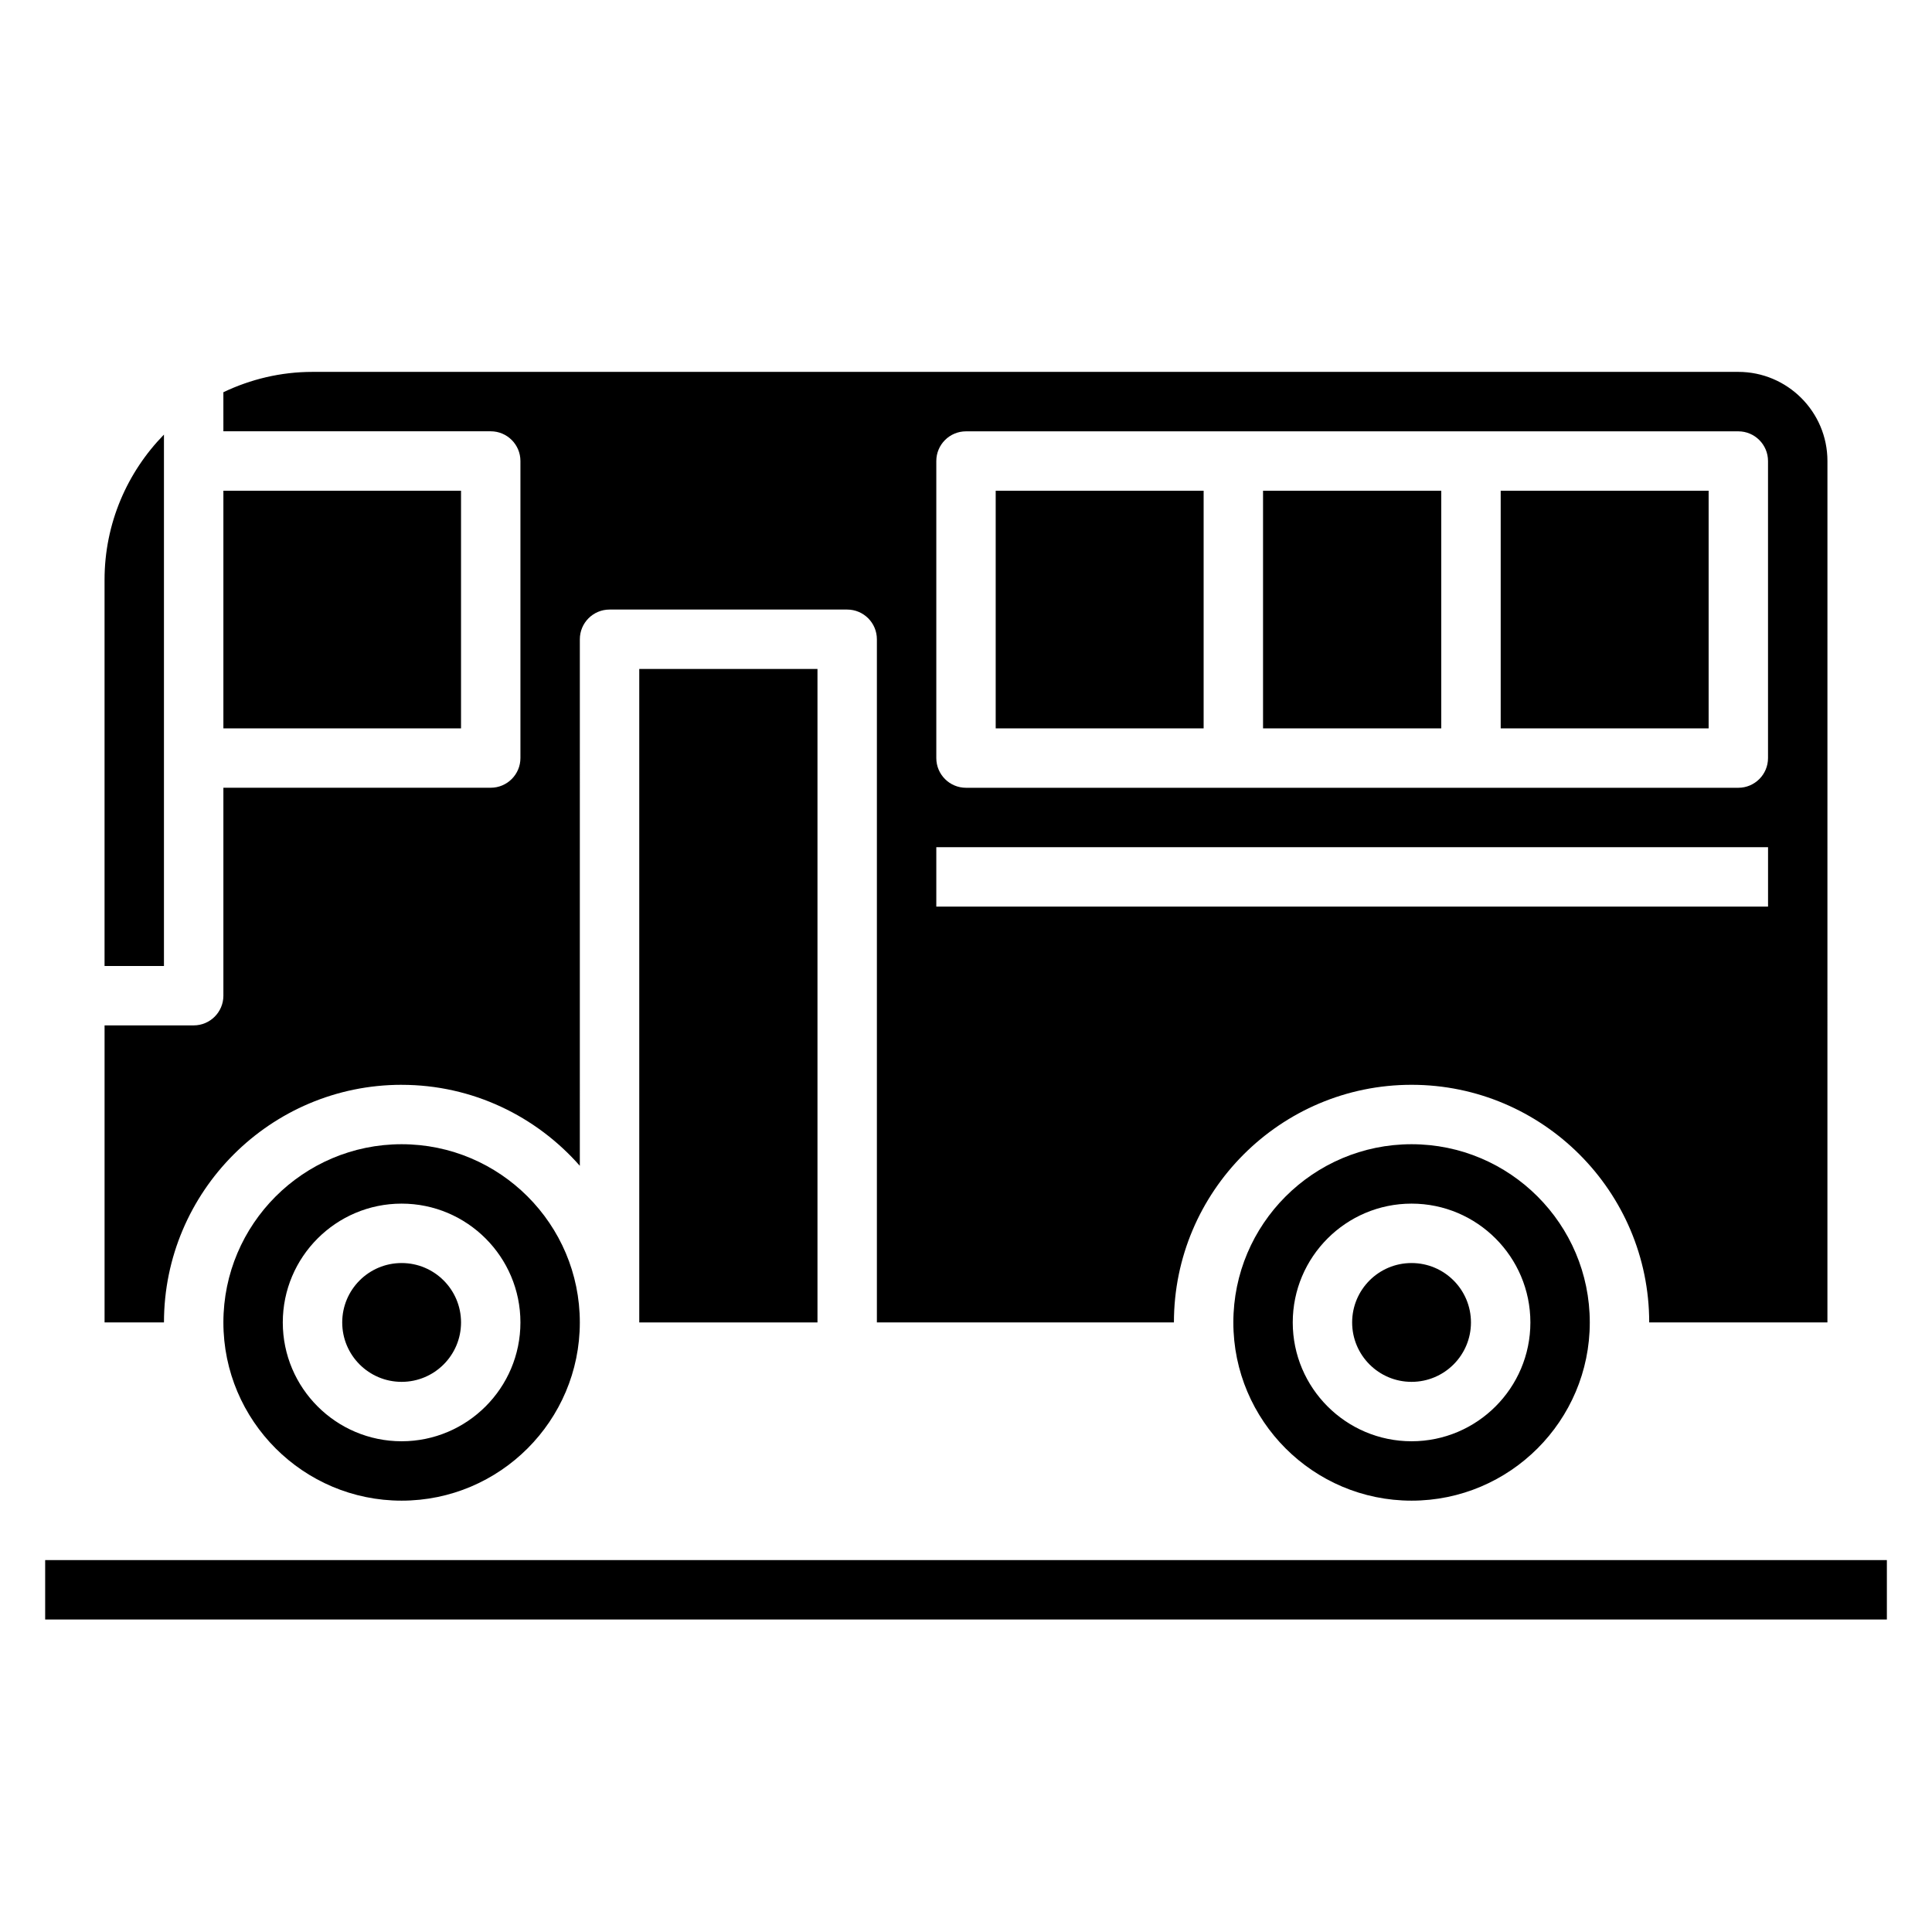
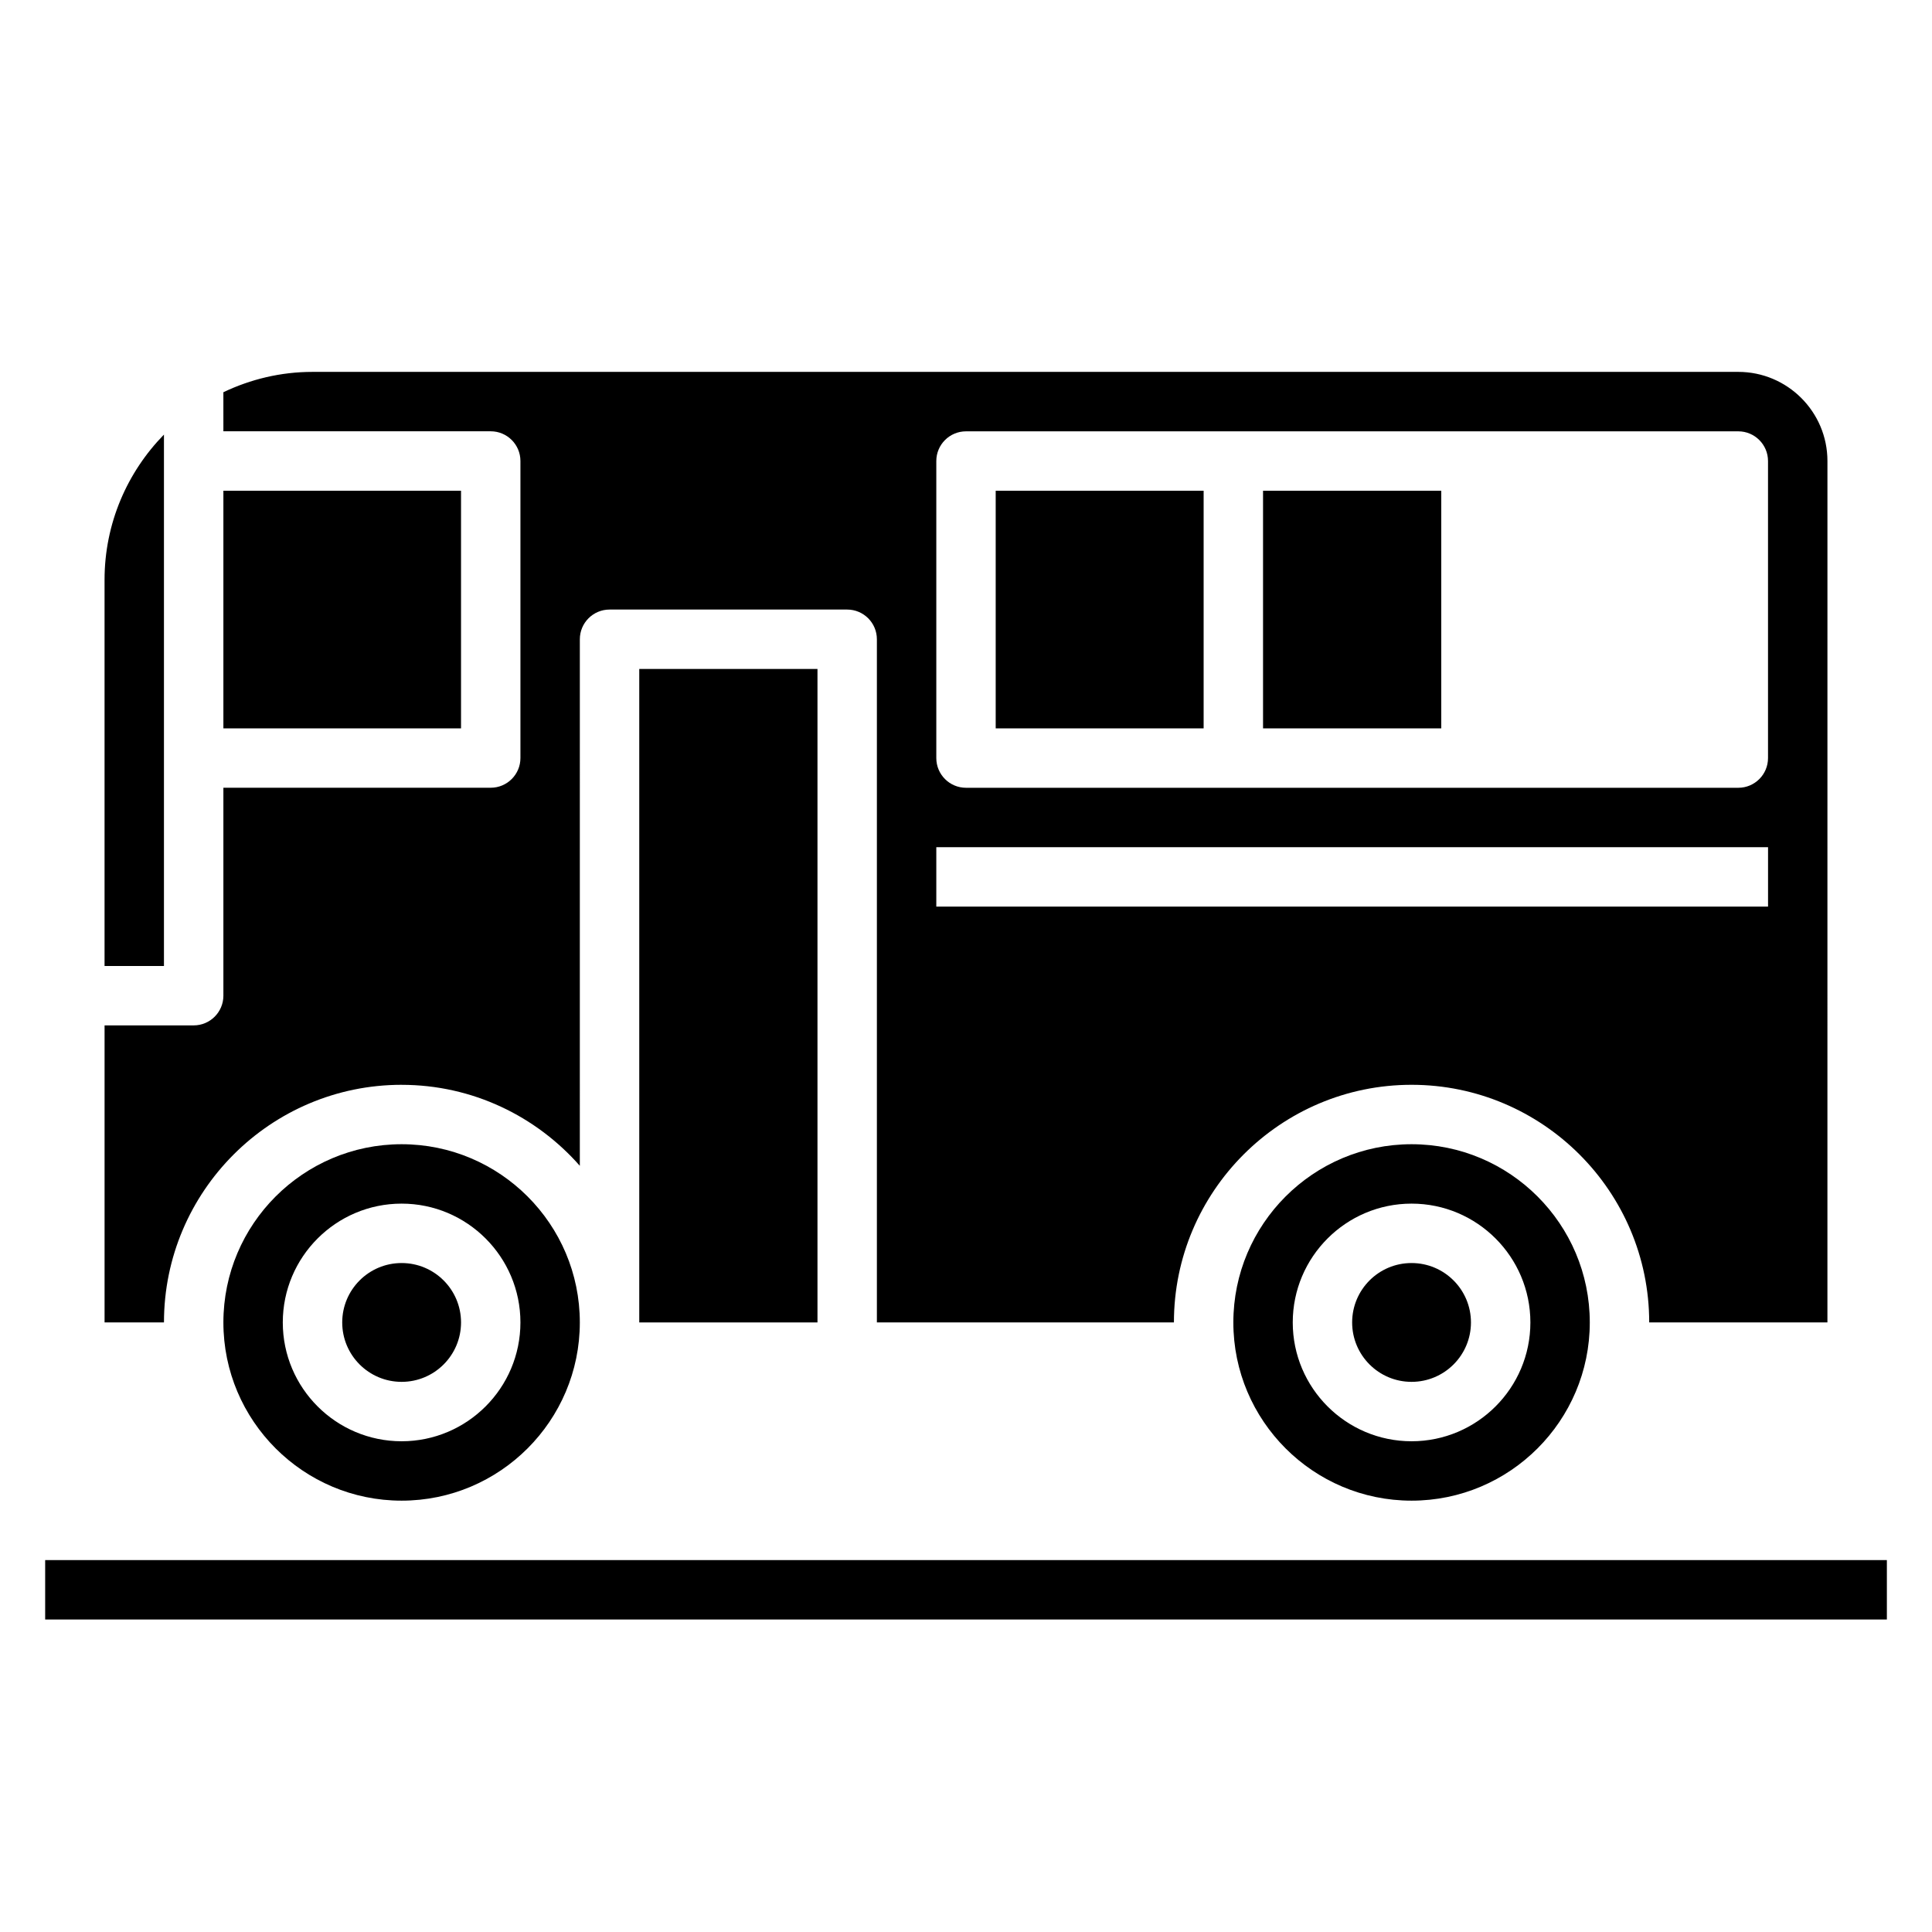
<svg xmlns="http://www.w3.org/2000/svg" fill="#000000" width="800px" height="800px" version="1.1" viewBox="144 144 512 512">
  <g>
-     <path d="m518.08 557.44h-362.11v15.746h488.07v-15.746z" />
+     <path d="m518.08 557.44h-362.11v15.746h488.07v-15.746" />
    <path d="m187.45 259.17c-9.723 9.941-15.742 23.523-15.742 38.496v102.34h15.742z" />
    <path d="m533.82 494.46c0 8.695-7.051 15.746-15.746 15.746s-15.742-7.051-15.742-15.746c0-8.691 7.047-15.742 15.742-15.742s15.746 7.051 15.746 15.742" />
    <path d="m250.43 431.49c18.812 0 35.684 8.336 47.23 21.461l0.004-139.54c0-4.344 3.527-7.871 7.871-7.871h62.977c4.344 0 7.871 3.527 7.871 7.871v181.05h78.719c0-34.723 28.254-62.977 62.977-62.977s62.977 28.254 62.977 62.977h47.23l0.004-228.29c0-13.02-10.598-23.617-23.617-23.617h-377.86c-8.461 0-16.445 1.969-23.617 5.391l0.004 10.352h70.848c4.344 0 7.871 3.527 7.871 7.871v78.719c0 4.344-3.527 7.871-7.871 7.871l-70.848 0.004v55.105c0 4.344-3.527 7.871-7.871 7.871h-23.617v78.719h15.742c0-34.723 28.254-62.973 62.977-62.973zm141.7-165.31c0-4.344 3.527-7.871 7.871-7.871h204.67c4.344 0 7.871 3.527 7.871 7.871v78.719c0 4.344-3.527 7.871-7.871 7.871h-204.67c-4.344 0-7.871-3.527-7.871-7.871zm0 102.34h220.42v15.742h-220.42z" />
    <path d="m407.87 274.05h55.105v62.977h-55.105z" />
-     <path d="m541.7 274.05h55.105v62.977h-55.105z" />
    <path d="m266.18 494.46c0 8.695-7.051 15.746-15.746 15.746-8.695 0-15.742-7.051-15.742-15.746 0-8.691 7.047-15.742 15.742-15.742 8.695 0 15.746 7.051 15.746 15.742" />
    <path d="m250.43 447.23c-26.047 0-47.23 21.184-47.23 47.23 0 26.047 21.184 47.23 47.23 47.23 26.047 0 47.23-21.184 47.23-47.23 0.004-26.047-21.18-47.23-47.23-47.23zm0 78.719c-17.367 0-31.488-14.121-31.488-31.488 0-17.367 14.121-31.488 31.488-31.488 17.367 0 31.488 14.121 31.488 31.488 0 17.367-14.121 31.488-31.488 31.488z" />
    <path d="m478.72 274.05h47.23v62.977h-47.23z" />
    <path d="m313.41 321.28h47.23v173.18h-47.23z" />
    <path d="m203.2 274.05h62.977v62.977h-62.977z" />
    <path d="m518.08 447.23c-26.047 0-47.23 21.184-47.23 47.23 0 26.047 21.184 47.23 47.23 47.23s47.23-21.184 47.23-47.23c0.004-26.047-21.18-47.23-47.23-47.23zm0 78.719c-17.367 0-31.488-14.121-31.488-31.488 0-17.367 14.121-31.488 31.488-31.488s31.488 14.121 31.488 31.488c0 17.367-14.121 31.488-31.488 31.488z" />
  </g>
</svg>